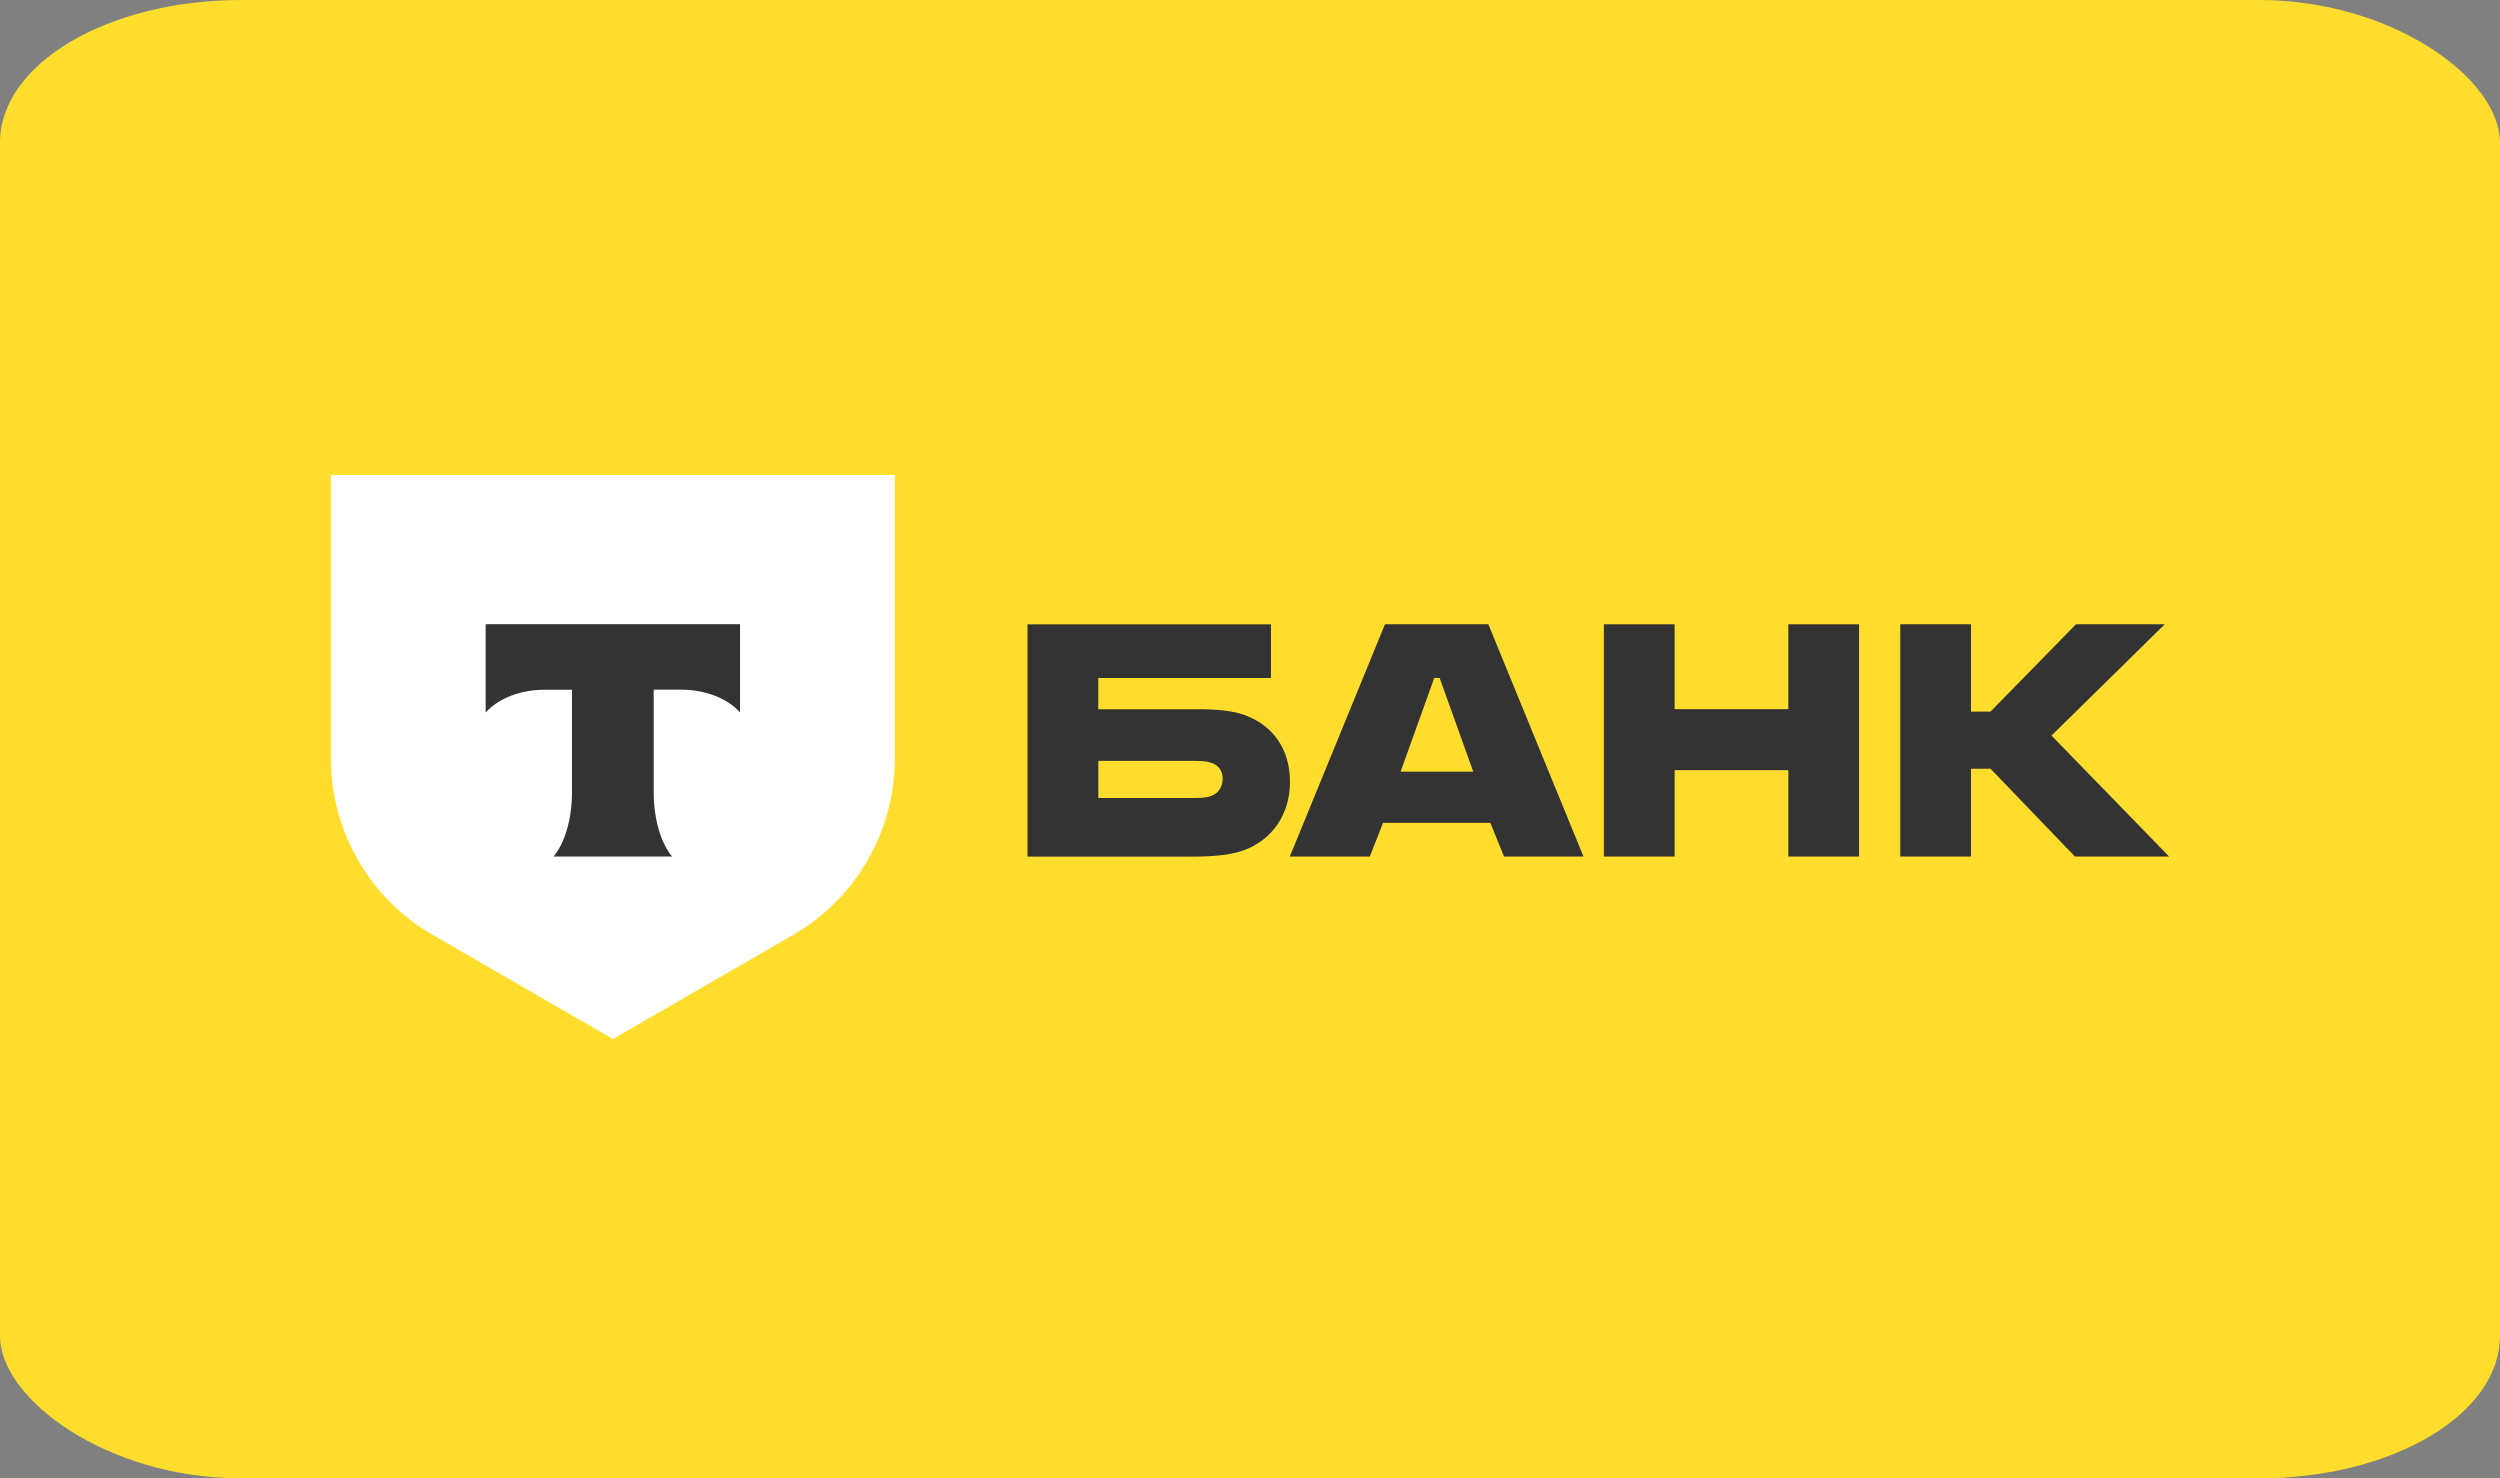
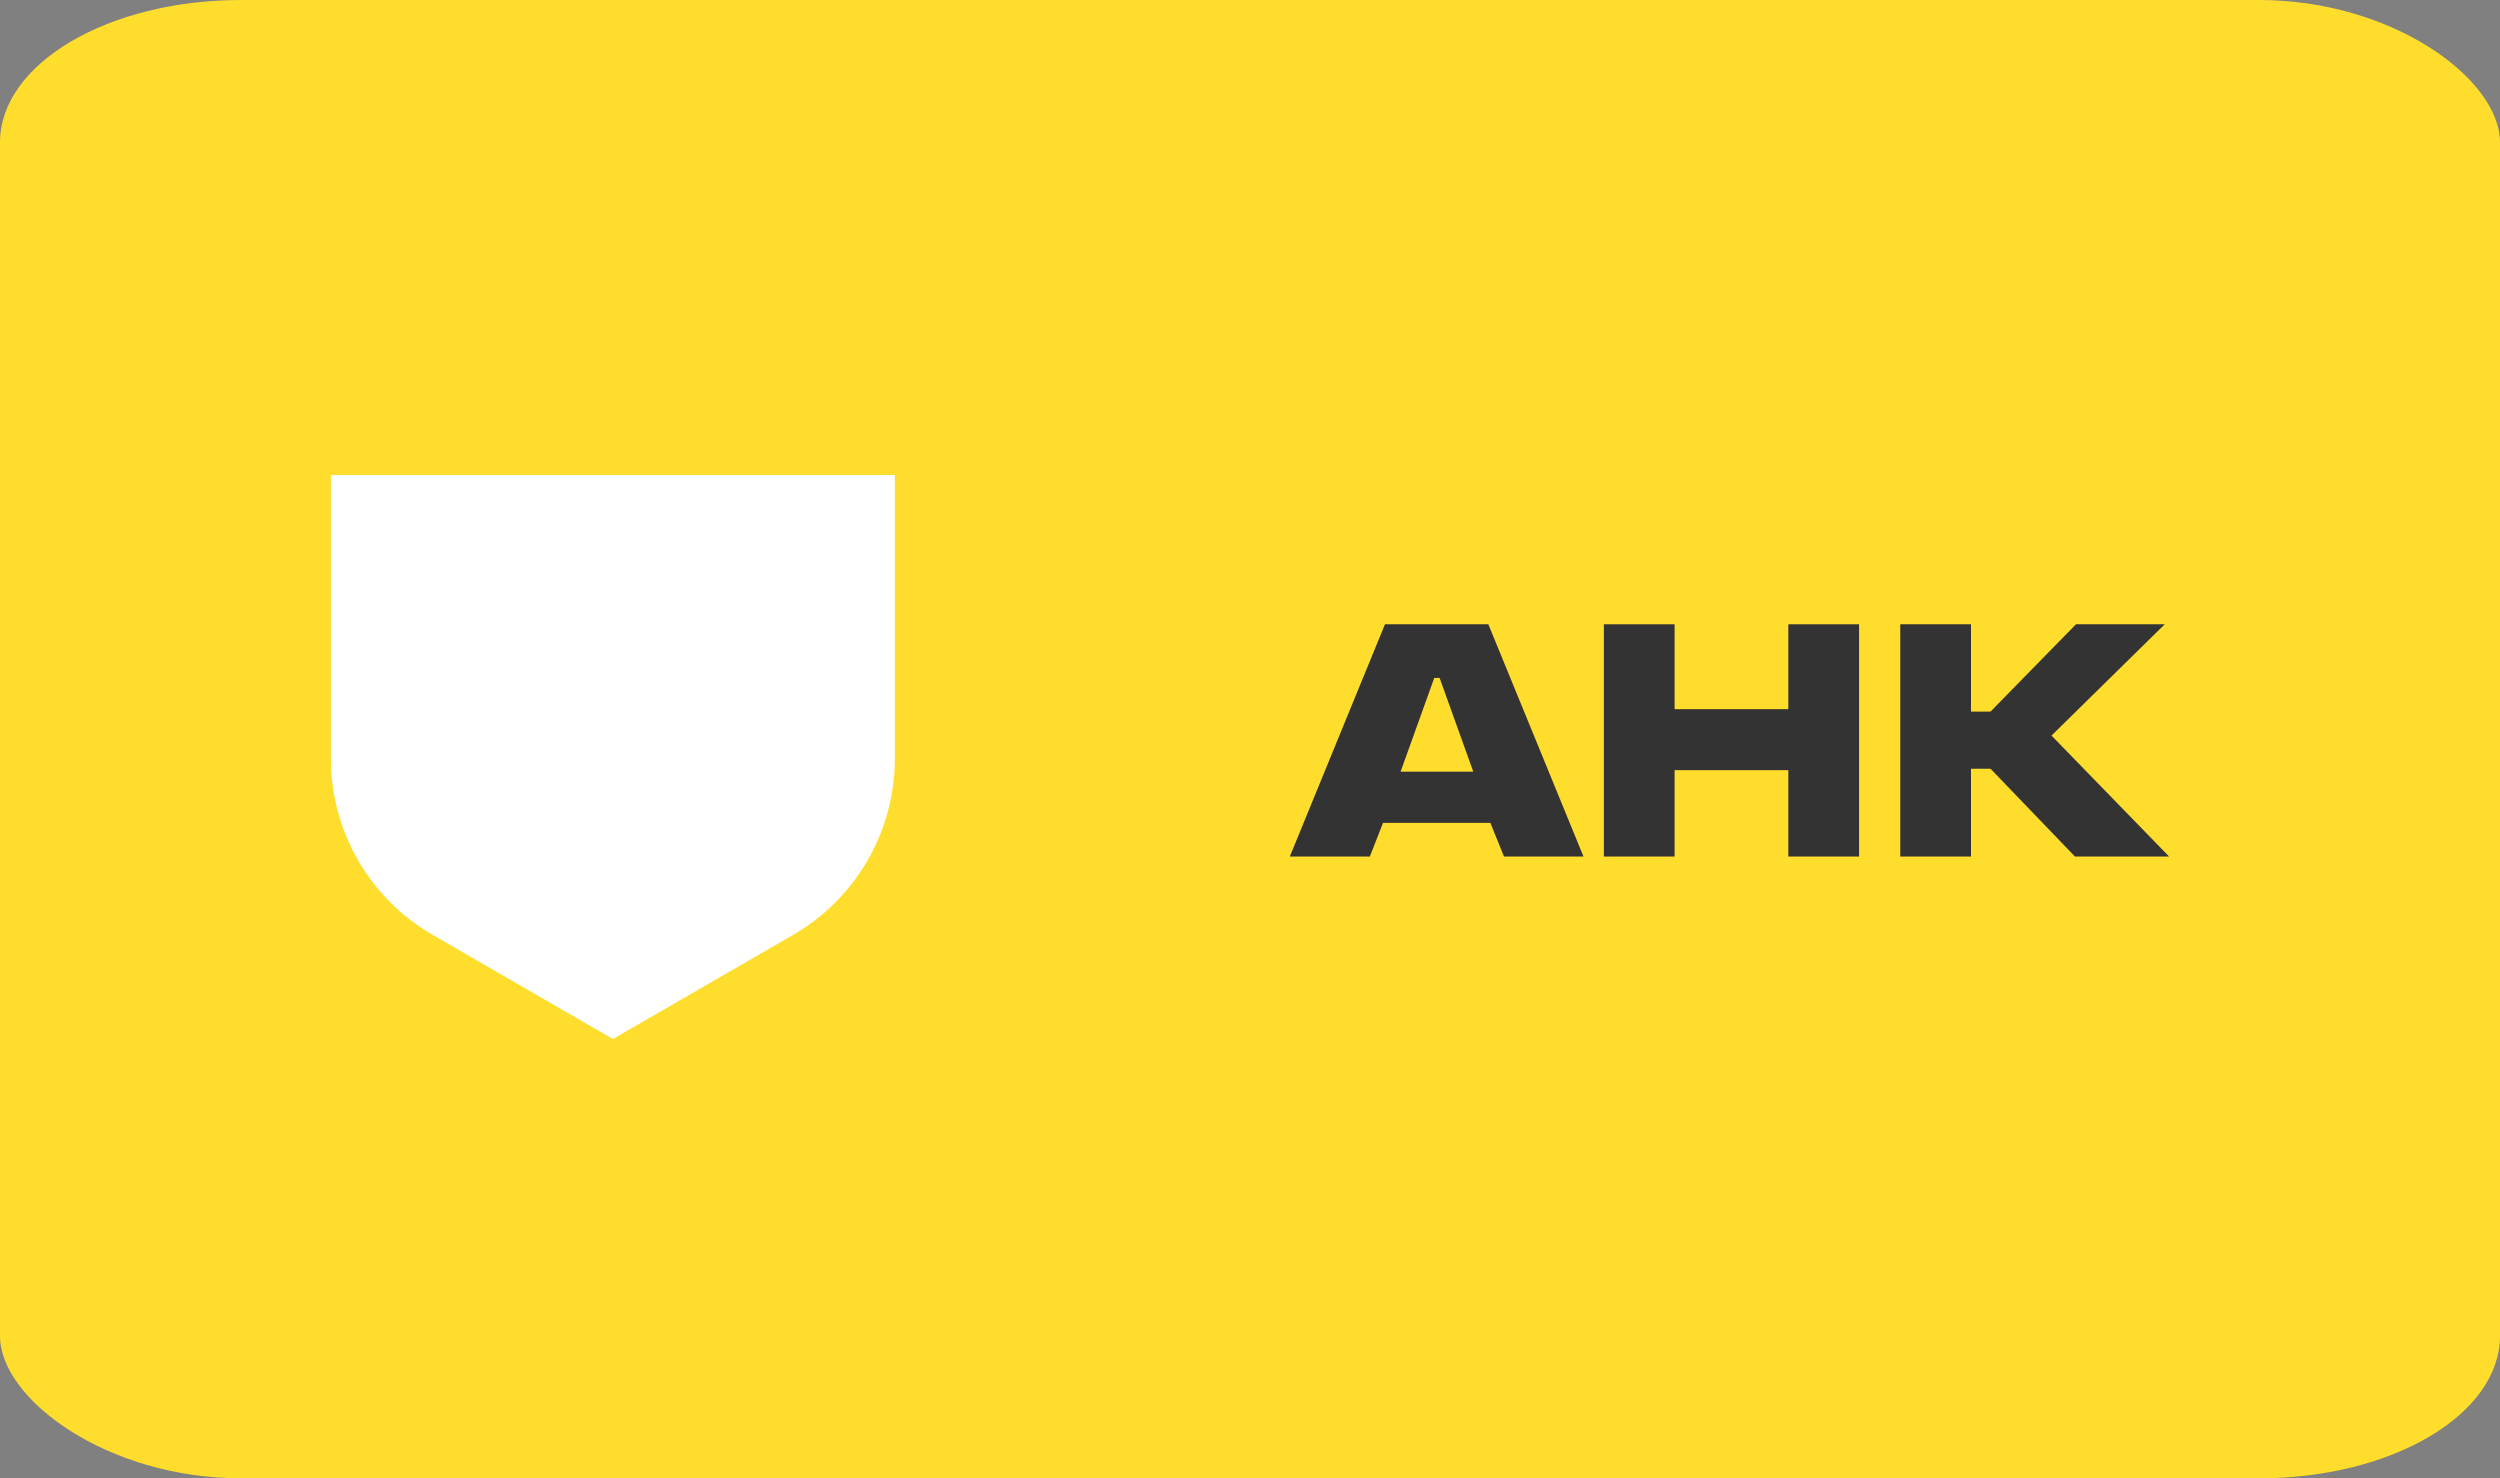
<svg xmlns="http://www.w3.org/2000/svg" xml:space="preserve" width="159.318mm" height="94.209mm" version="1.1" style="shape-rendering:geometricPrecision; text-rendering:geometricPrecision; image-rendering:optimizeQuality; fill-rule:evenodd; clip-rule:evenodd" viewBox="0 0 348.44 206.04">
  <rect x="0" y="0" width="348.44" height="206.04" fill="#808080" stroke="none" />
  <defs>
    <style type="text/css"> .fil3 {fill:#333333} .fil1 {fill:#333333;fill-rule:nonzero} .fil0 {fill:#FFDD2D;fill-rule:nonzero} .fil2 {fill:white;fill-rule:nonzero} </style>
  </defs>
  <g id="Слой_x0020_1">
    <rect class="fil0" x="-0" y="-0" width="348.44" height="206.04" rx="33.58" ry="19.86" />
    <g id="_2224753573216">
-       <path class="fil1" d="M173.68 99.73c-1.77,-0.68 -4.08,-0.88 -6.6,-0.88l-14.01 0 0 -4.35 24.07 0 0 -7.48 -33.93 0 0 32.37 22.98 0c3.2,0 5.58,-0.27 7.34,-0.95 3.74,-1.43 6.26,-4.9 6.26,-9.45 0,-4.62 -2.38,-7.82 -6.12,-9.25l0 0zm-4.9 11.22c-0.54,0.2 -1.29,0.27 -2.24,0.27l-13.46 0 0 -5.17 13.46 0c1.09,0 1.97,0.07 2.65,0.41 0.82,0.41 1.22,1.16 1.22,2.11 0,0.95 -0.48,1.97 -1.63,2.38l0 -0z" />
      <path class="fil1" d="M207.45 87.01l-14.42 0 -13.26 32.37 11.15 0 1.84 -4.69 14.96 -0 1.9 4.69 11.08 0 -13.26 -32.37zm-12.24 20.54l4.69 -13.06 0.75 0 4.69 13.06 -10.13 -0z" />
      <polygon class="fil1" points="233.4,107.34 233.4,119.38 223.54,119.38 223.54,87.01 233.4,87.01 233.4,98.84 249.25,98.84 249.25,87.01 259.11,87.01 259.11,119.38 249.25,119.38 249.25,107.34 " />
      <polygon class="fil1" points="274.71,107.14 274.71,119.38 264.85,119.38 264.85,87.01 274.71,87.01 274.71,99.18 277.43,99.18 289.34,87.01 301.71,87.01 285.93,102.52 302.32,119.38 289.2,119.38 277.43,107.14 " />
      <path class="fil2" d="M46.11 66.2l78.61 0 0 39.53c0,10.13 -5.41,19.5 -14.18,24.57l-25.12 14.51 -25.12 -14.51c-8.78,-5.07 -14.18,-14.43 -14.18,-24.57l0 -39.53z" />
-       <path class="fil3" d="M67.69 87.01l0 12.3c1.68,-1.9 4.74,-3.18 8.23,-3.18l3.8 0 0 14.29c0,3.8 -1.03,7.13 -2.57,8.96l16.52 0c-1.53,-1.83 -2.56,-5.16 -2.56,-8.96l0 -14.3 3.8 0c3.5,0 6.55,1.28 8.23,3.18l0 -12.3 -35.46 -0z" />
    </g>
  </g>
</svg>